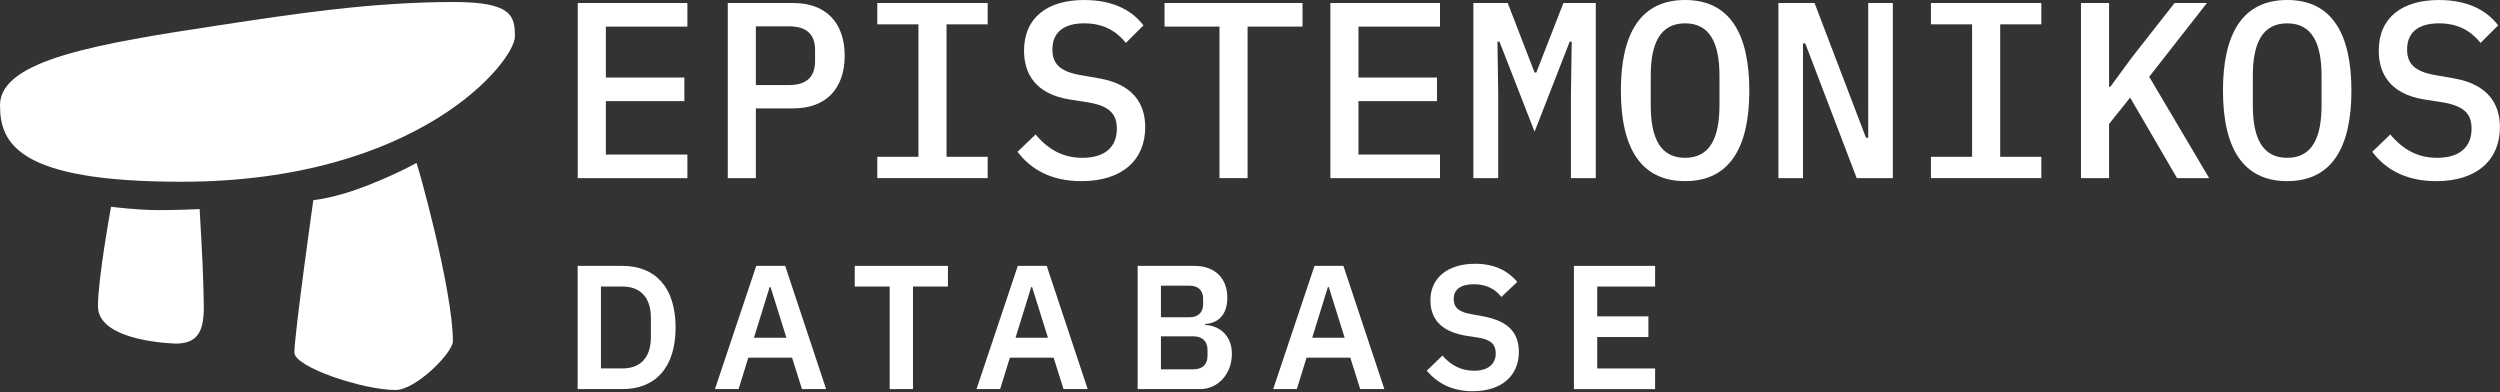
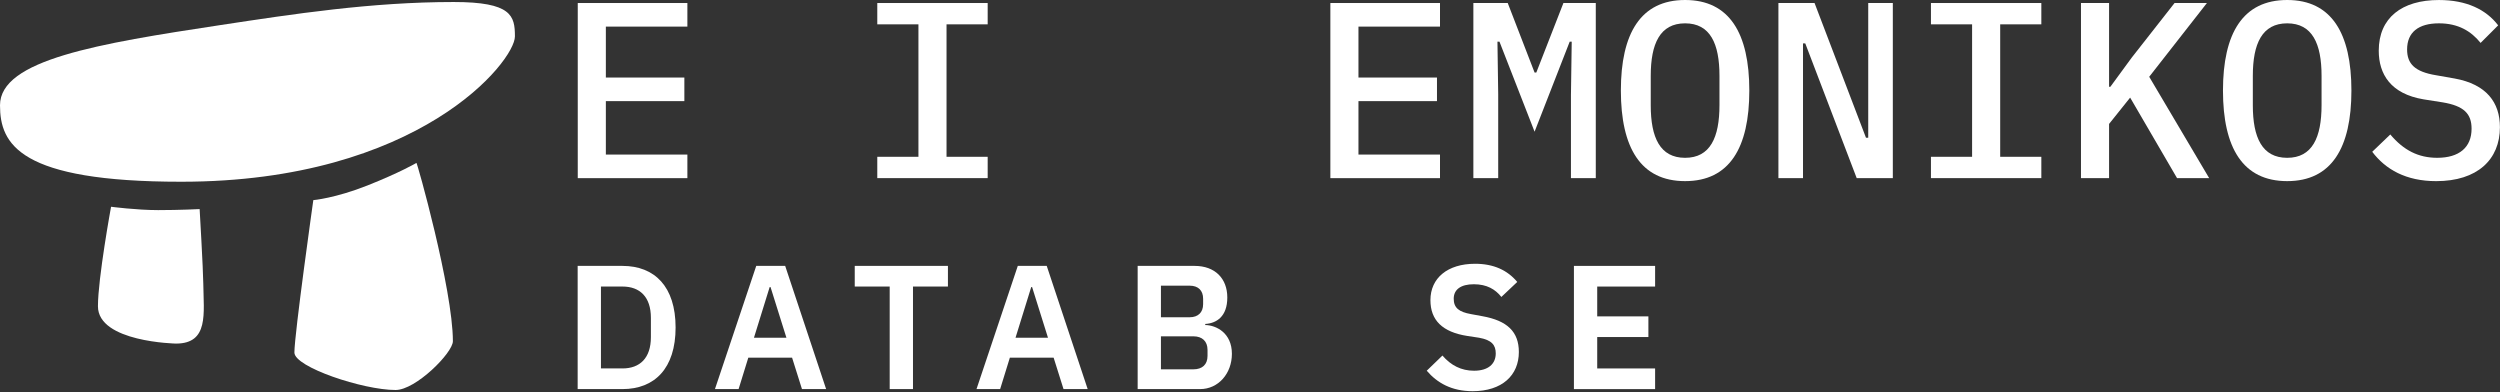
<svg xmlns="http://www.w3.org/2000/svg" width="1714" height="269" viewBox="0 0 1714 269" fill="none">
  <rect x="0" y="0" width="1714" height="269" fill="#333333" stroke="none" />
  <path d="M396.11 122.12V2.07H471.27V18.24H415.37V53.16H469.2V69.33H415.37V105.97H471.27V122.14H396.11V122.12Z" fill="white" />
-   <path d="M498.96 122.12V2.07H543.85C566.55 2.07 579.11 15.83 579.11 38.19C579.11 60.55 566.55 74.31 543.85 74.31H518.22V122.13H498.96V122.12ZM518.22 58.31H540.92C552.96 58.31 558.81 52.81 558.81 41.8V34.4C558.81 23.39 552.96 18.06 540.92 18.06H518.22V58.31Z" fill="white" />
  <path d="M601.47 122.12V107.5H629.68V16.69H601.47V2.07H677.15V16.69H648.94V107.5H677.15V122.12H601.47Z" fill="white" />
-   <path d="M697.62 104.06L710 92.19C719.12 103.03 729.26 108.19 742.16 108.19C757.3 108.19 765.72 100.97 765.72 88.24C765.72 77.92 760.39 72.59 745.94 70.18L732.87 68.12C710.17 64.34 702.08 50.75 702.08 34.75C702.08 12.22 717.9 0.01 743.36 0.01C762.28 0.01 775.7 6.55 783.95 17.38L771.91 29.42C765.37 21.34 756.6 16 743.36 16C729.26 16 721.52 22.19 721.52 33.89C721.52 43.69 726.68 49.2 741.47 51.6L754.2 53.84C775.87 57.8 785.16 70.18 785.16 87.21C785.16 109.4 769.68 124.19 741.47 124.19C720.66 124.19 706.73 116.11 697.61 104.07L697.62 104.06Z" fill="white" />
-   <path d="M855.34 18.23V122.12H836.08V18.23H798.41V2.06H893.01V18.23H855.34Z" fill="white" />
  <path d="M912.1 122.12V2.07H987.26V18.24H931.36V53.16H985.19V69.33H931.36V105.97H987.26V122.14H912.1V122.12Z" fill="white" />
  <path d="M1077.05 64.67L1077.57 28.55H1076.19L1052.11 90.3L1028.03 28.55H1026.65L1027.17 64.67V122.12H1010.14V2.07H1033.7L1052.1 49.71H1053.3L1071.88 2.07H1094.07V122.12H1077.04V64.67H1077.05Z" fill="white" />
  <path d="M1111.27 62.09C1111.27 22.88 1124.86 0 1155.3 0C1185.74 0 1199.33 22.88 1199.33 62.09C1199.33 101.3 1185.74 124.18 1155.3 124.18C1124.86 124.18 1111.27 101.3 1111.27 62.09ZM1178.87 72.07V51.95C1178.87 29.93 1172.51 16 1155.31 16C1138.11 16 1131.75 29.93 1131.75 51.95V72.25C1131.75 94.27 1138.11 108.2 1155.31 108.2C1172.51 108.2 1178.87 94.27 1178.87 72.08V72.07Z" fill="white" />
  <path d="M1237.69 29.75H1236.14V122.11H1219.28V2.06H1244.05L1279.31 94.42H1280.86V2.06H1297.72V122.11H1272.95L1237.69 29.75Z" fill="white" />
  <path d="M1323.86 122.12V107.5H1352.07V16.69H1323.86V2.07H1399.54V16.69H1371.33V107.5H1399.54V122.12H1323.86Z" fill="white" />
  <path d="M1460.43 66.91L1445.98 84.97V122.12H1426.72V2.07H1445.98V59.52H1446.84L1461.46 39.57L1490.87 2.07H1513.06L1473.5 52.64L1514.61 122.13H1492.59L1460.43 66.92V66.91Z" fill="white" />
  <path d="M1524.07 62.09C1524.07 22.88 1537.66 0 1568.1 0C1598.54 0 1612.13 22.88 1612.13 62.09C1612.13 101.3 1598.54 124.18 1568.1 124.18C1537.66 124.18 1524.07 101.3 1524.07 62.09ZM1591.66 72.07V51.95C1591.66 29.93 1585.3 16 1568.1 16C1550.9 16 1544.54 29.93 1544.54 51.95V72.25C1544.54 94.27 1550.9 108.2 1568.1 108.2C1585.3 108.2 1591.66 94.27 1591.66 72.08V72.07Z" fill="white" />
  <path d="M1626.41 104.06L1638.79 92.19C1647.91 103.03 1658.05 108.19 1670.95 108.19C1686.09 108.19 1694.51 100.97 1694.51 88.24C1694.51 77.92 1689.18 72.59 1674.73 70.18L1661.66 68.12C1638.96 64.34 1630.87 50.75 1630.87 34.75C1630.87 12.22 1646.69 0.01 1672.15 0.01C1691.07 0.01 1704.49 6.55 1712.74 17.38L1700.7 29.42C1694.16 21.34 1685.39 16 1672.15 16C1658.05 16 1650.31 22.19 1650.31 33.89C1650.31 43.69 1655.47 49.2 1670.26 51.6L1682.99 53.84C1704.66 57.8 1713.95 70.18 1713.95 87.21C1713.95 109.4 1698.47 124.19 1670.26 124.19C1649.45 124.19 1635.52 116.11 1626.4 104.07L1626.41 104.06Z" fill="white" />
  <path d="M396.04 182.3H426.77C448.79 182.3 463.19 196.46 463.19 224.53C463.19 252.6 448.79 266.76 426.77 266.76H396.04V182.3ZM426.77 252.6C438.63 252.6 446.25 245.58 446.25 231.18V217.87C446.25 203.47 438.63 196.45 426.77 196.45H412.01V252.59H426.77V252.6Z" fill="white" />
  <path d="M549.83 266.76L543.05 245.22H513.04L506.38 266.76H490.17L518.48 182.3H538.32L566.39 266.76H549.81H549.83ZM528.29 196.82H527.68L516.91 231.55H539.17L528.28 196.82H528.29Z" fill="white" />
  <path d="M625.94 196.45V266.75H609.97V196.45H586.01V182.29H649.9V196.45H625.94Z" fill="white" />
  <path d="M729.15 266.76L722.37 245.22H692.36L685.7 266.76H669.49L697.8 182.3H717.64L745.71 266.76H729.13H729.15ZM707.61 196.82H707.01L696.24 231.55H718.5L707.61 196.82Z" fill="white" />
  <path d="M779.97 182.3H819.05C832.97 182.3 841.44 190.89 841.44 203.96C841.44 217.03 834.06 221.63 826.32 222.11V222.84C833.7 222.96 844.59 228.16 844.59 242.56C844.59 256.11 835.27 266.76 822.81 266.76H779.98V182.3H779.97ZM795.94 217.51H815.66C821.47 217.51 824.86 214.12 824.86 208.56V204.81C824.86 199.12 821.47 195.86 815.66 195.86H795.94V217.52V217.51ZM795.94 253.21H818.2C824.25 253.21 827.88 249.94 827.88 244.01V239.9C827.88 233.97 824.25 230.58 818.2 230.58H795.94V253.21Z" fill="white" />
-   <path d="M932.56 266.76L925.78 245.22H895.77L889.11 266.76H872.9L901.21 182.3H921.05L949.12 266.76H932.54H932.56ZM911.02 196.82H910.41L899.64 231.55H921.9L911.01 196.82H911.02Z" fill="white" />
  <path d="M978.17 254.17L988.94 243.76C994.75 250.54 1001.89 254.17 1010.6 254.17C1020.4 254.17 1025.48 249.45 1025.48 242.31C1025.48 236.62 1022.82 233.11 1013.98 231.54L1005.99 230.33C988.93 227.67 980.7 219.56 980.7 205.77C980.7 190.65 992.44 180.84 1011.31 180.84C1024.02 180.84 1033.45 185.2 1040.23 193.3L1029.34 203.59C1025.23 198.39 1019.42 194.88 1010.46 194.88C1001.5 194.88 996.67 198.51 996.67 204.8C996.67 211.09 1000.3 213.88 1008.41 215.33L1016.28 216.78C1033.34 219.81 1041.33 227.43 1041.33 241.34C1041.33 257.31 1029.83 268.2 1009.63 268.2C995.23 268.2 985.31 262.51 978.17 254.16V254.17Z" fill="white" />
  <path d="M1079.08 266.76V182.3H1134.74V196.46H1095.05V216.91H1130.14V231.07H1095.05V252.61H1134.74V266.77H1079.08V266.76Z" fill="white" />
  <path d="M0 72.18C0 40.99 67.14 29.92 151.37 17.15C200.71 9.67 254.45 1.38 311.04 1.38C350.78 1.38 353.03 10.8 353.03 24.98C353.03 41.99 287.19 124.6 124.25 124.6C13.21 124.6 0 98.84 0 72.17V72.18Z" fill="white" />
  <path d="M76.14 141.76C76.14 141.76 67.16 190.72 67.15 209.98C67.14 234.59 120.67 235.56 120.67 235.56C143.31 235.56 139.6 214.78 139.38 194.52C139.27 184.5 136.87 143.35 136.87 143.35C136.87 143.35 123.29 144.05 108.46 144.05C93.63 144.05 76.14 141.75 76.14 141.75V141.76Z" fill="white" />
  <path d="M214.81 137.21C214.81 137.21 201.84 229.11 201.84 241.71C201.84 251.66 248.86 267.38 271.23 267.38C285.04 267.38 310.5 241.9 310.5 233.92C310.5 198.29 285.58 109.78 285.48 111.71C285.48 111.71 274.3 118.28 252.06 127.1C229.82 135.93 214.8 137.21 214.8 137.21H214.81Z" fill="white" />
</svg>